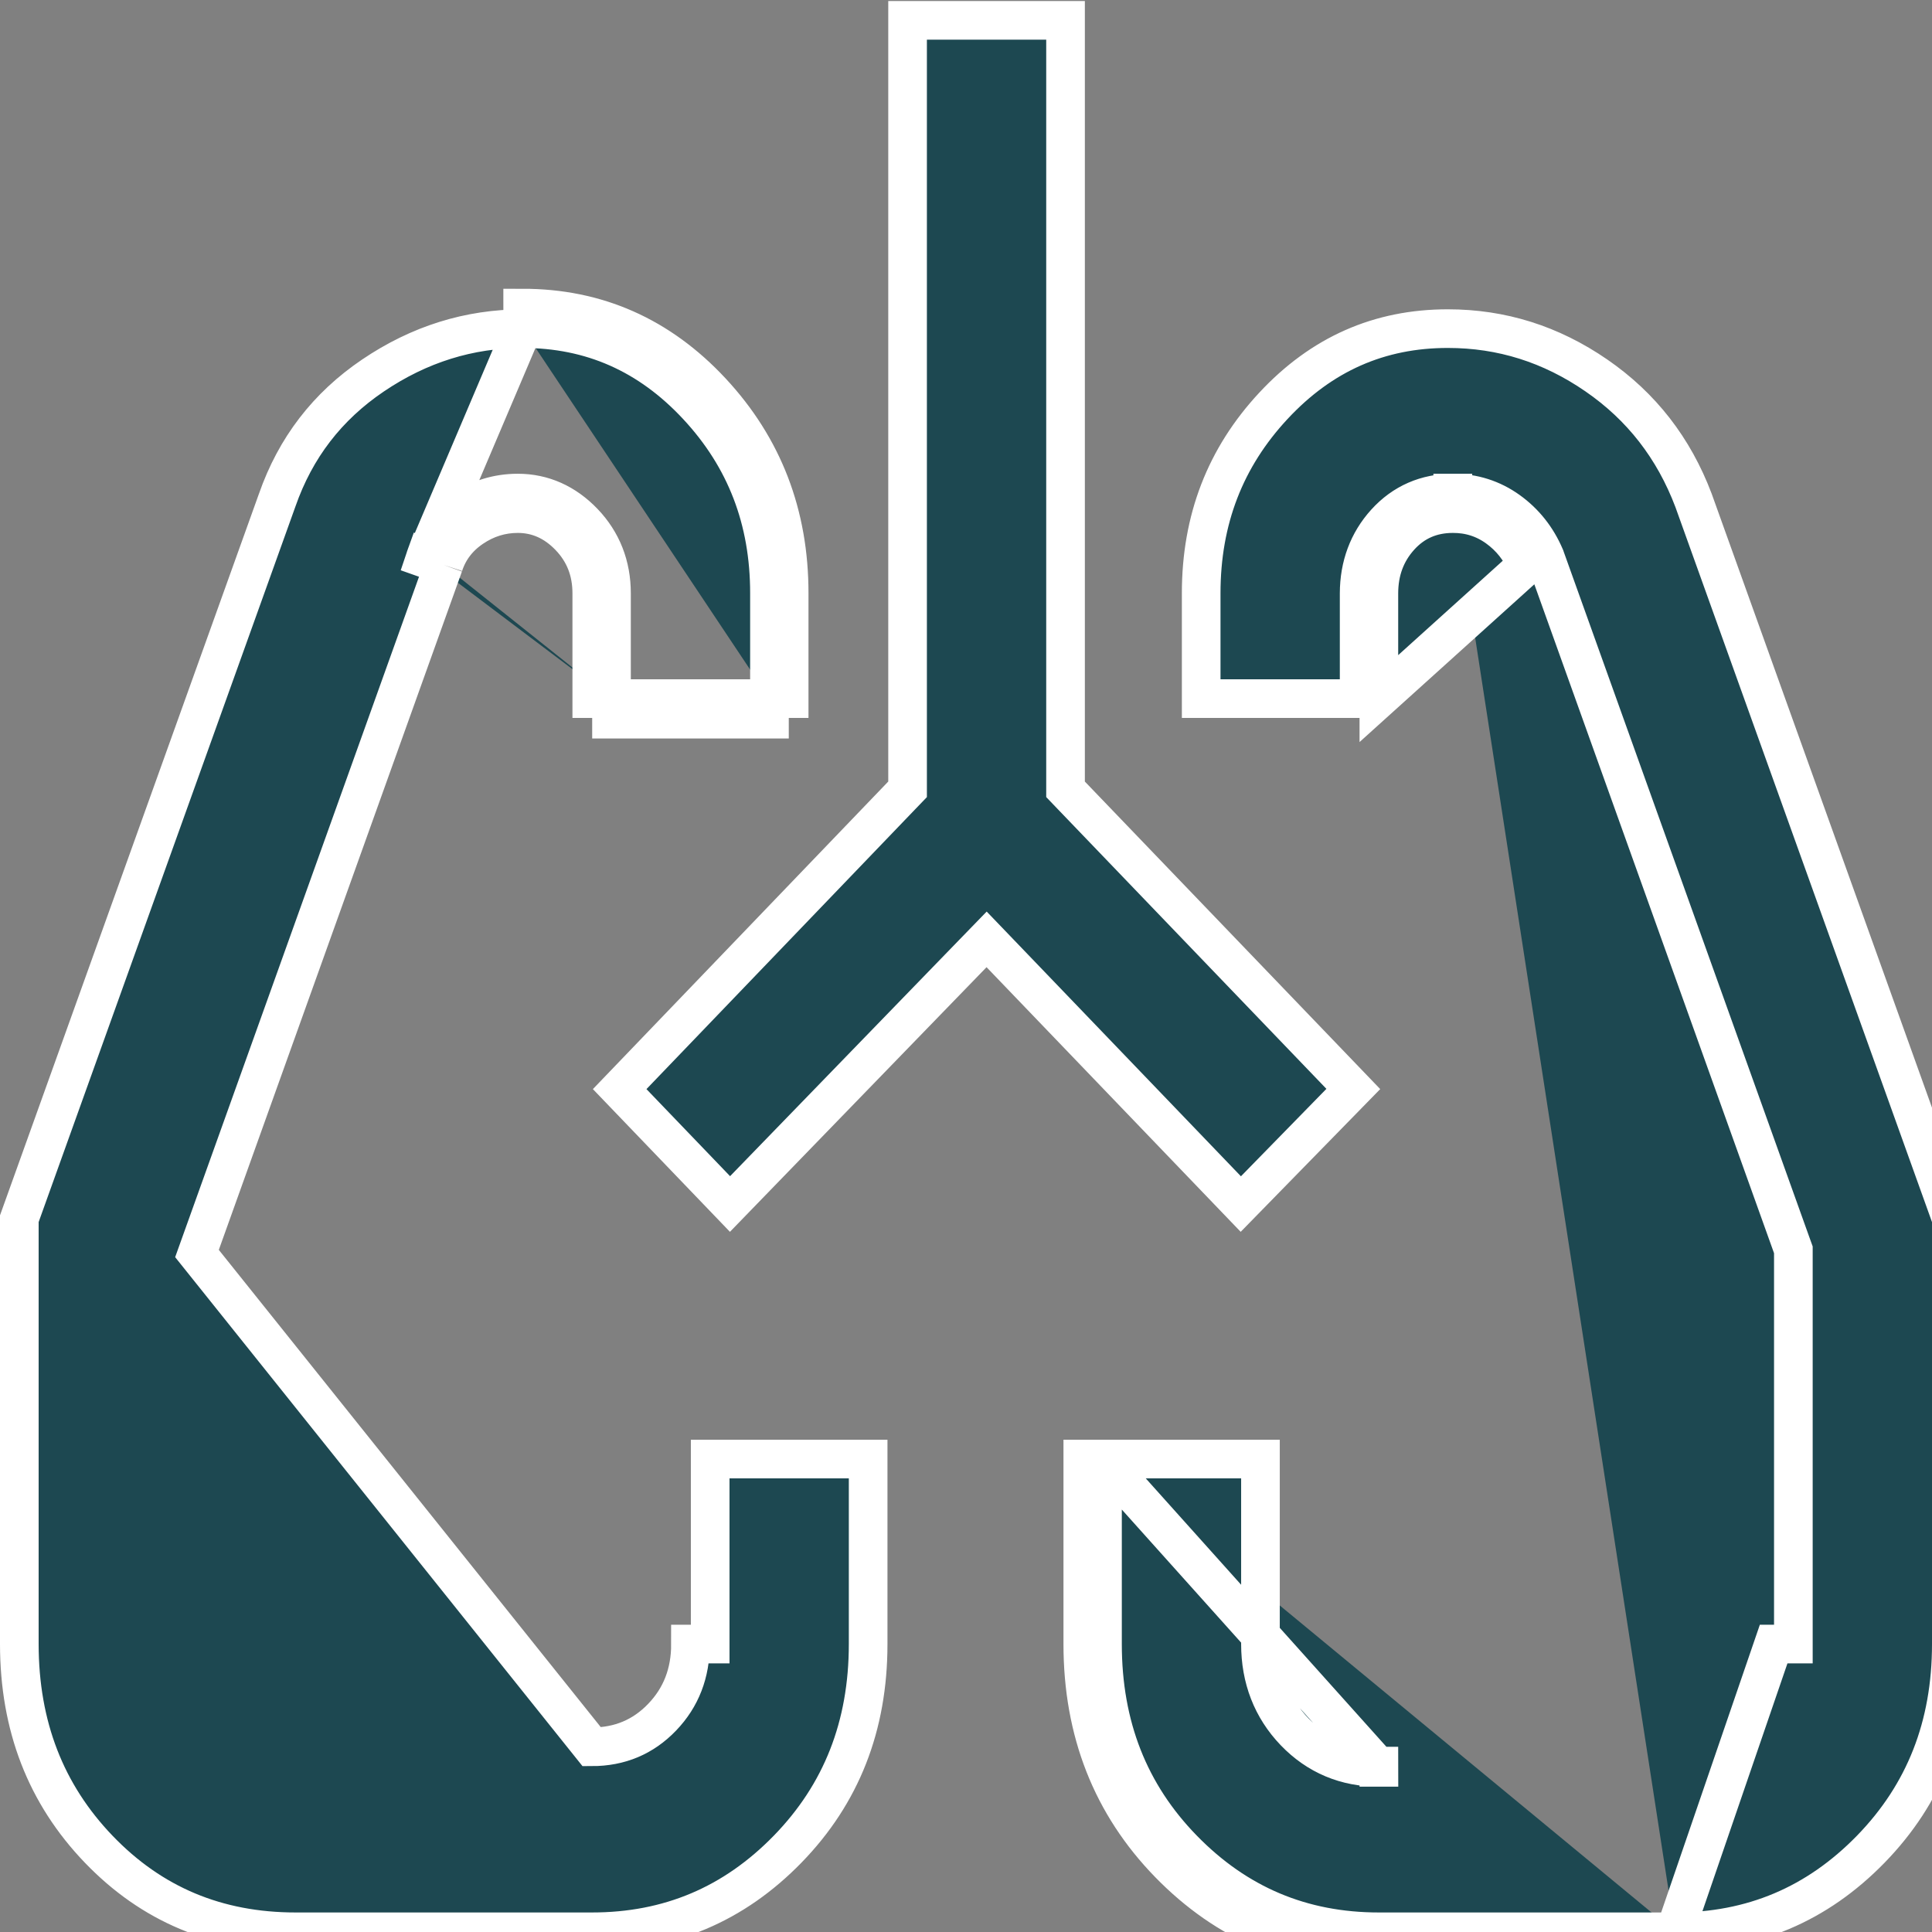
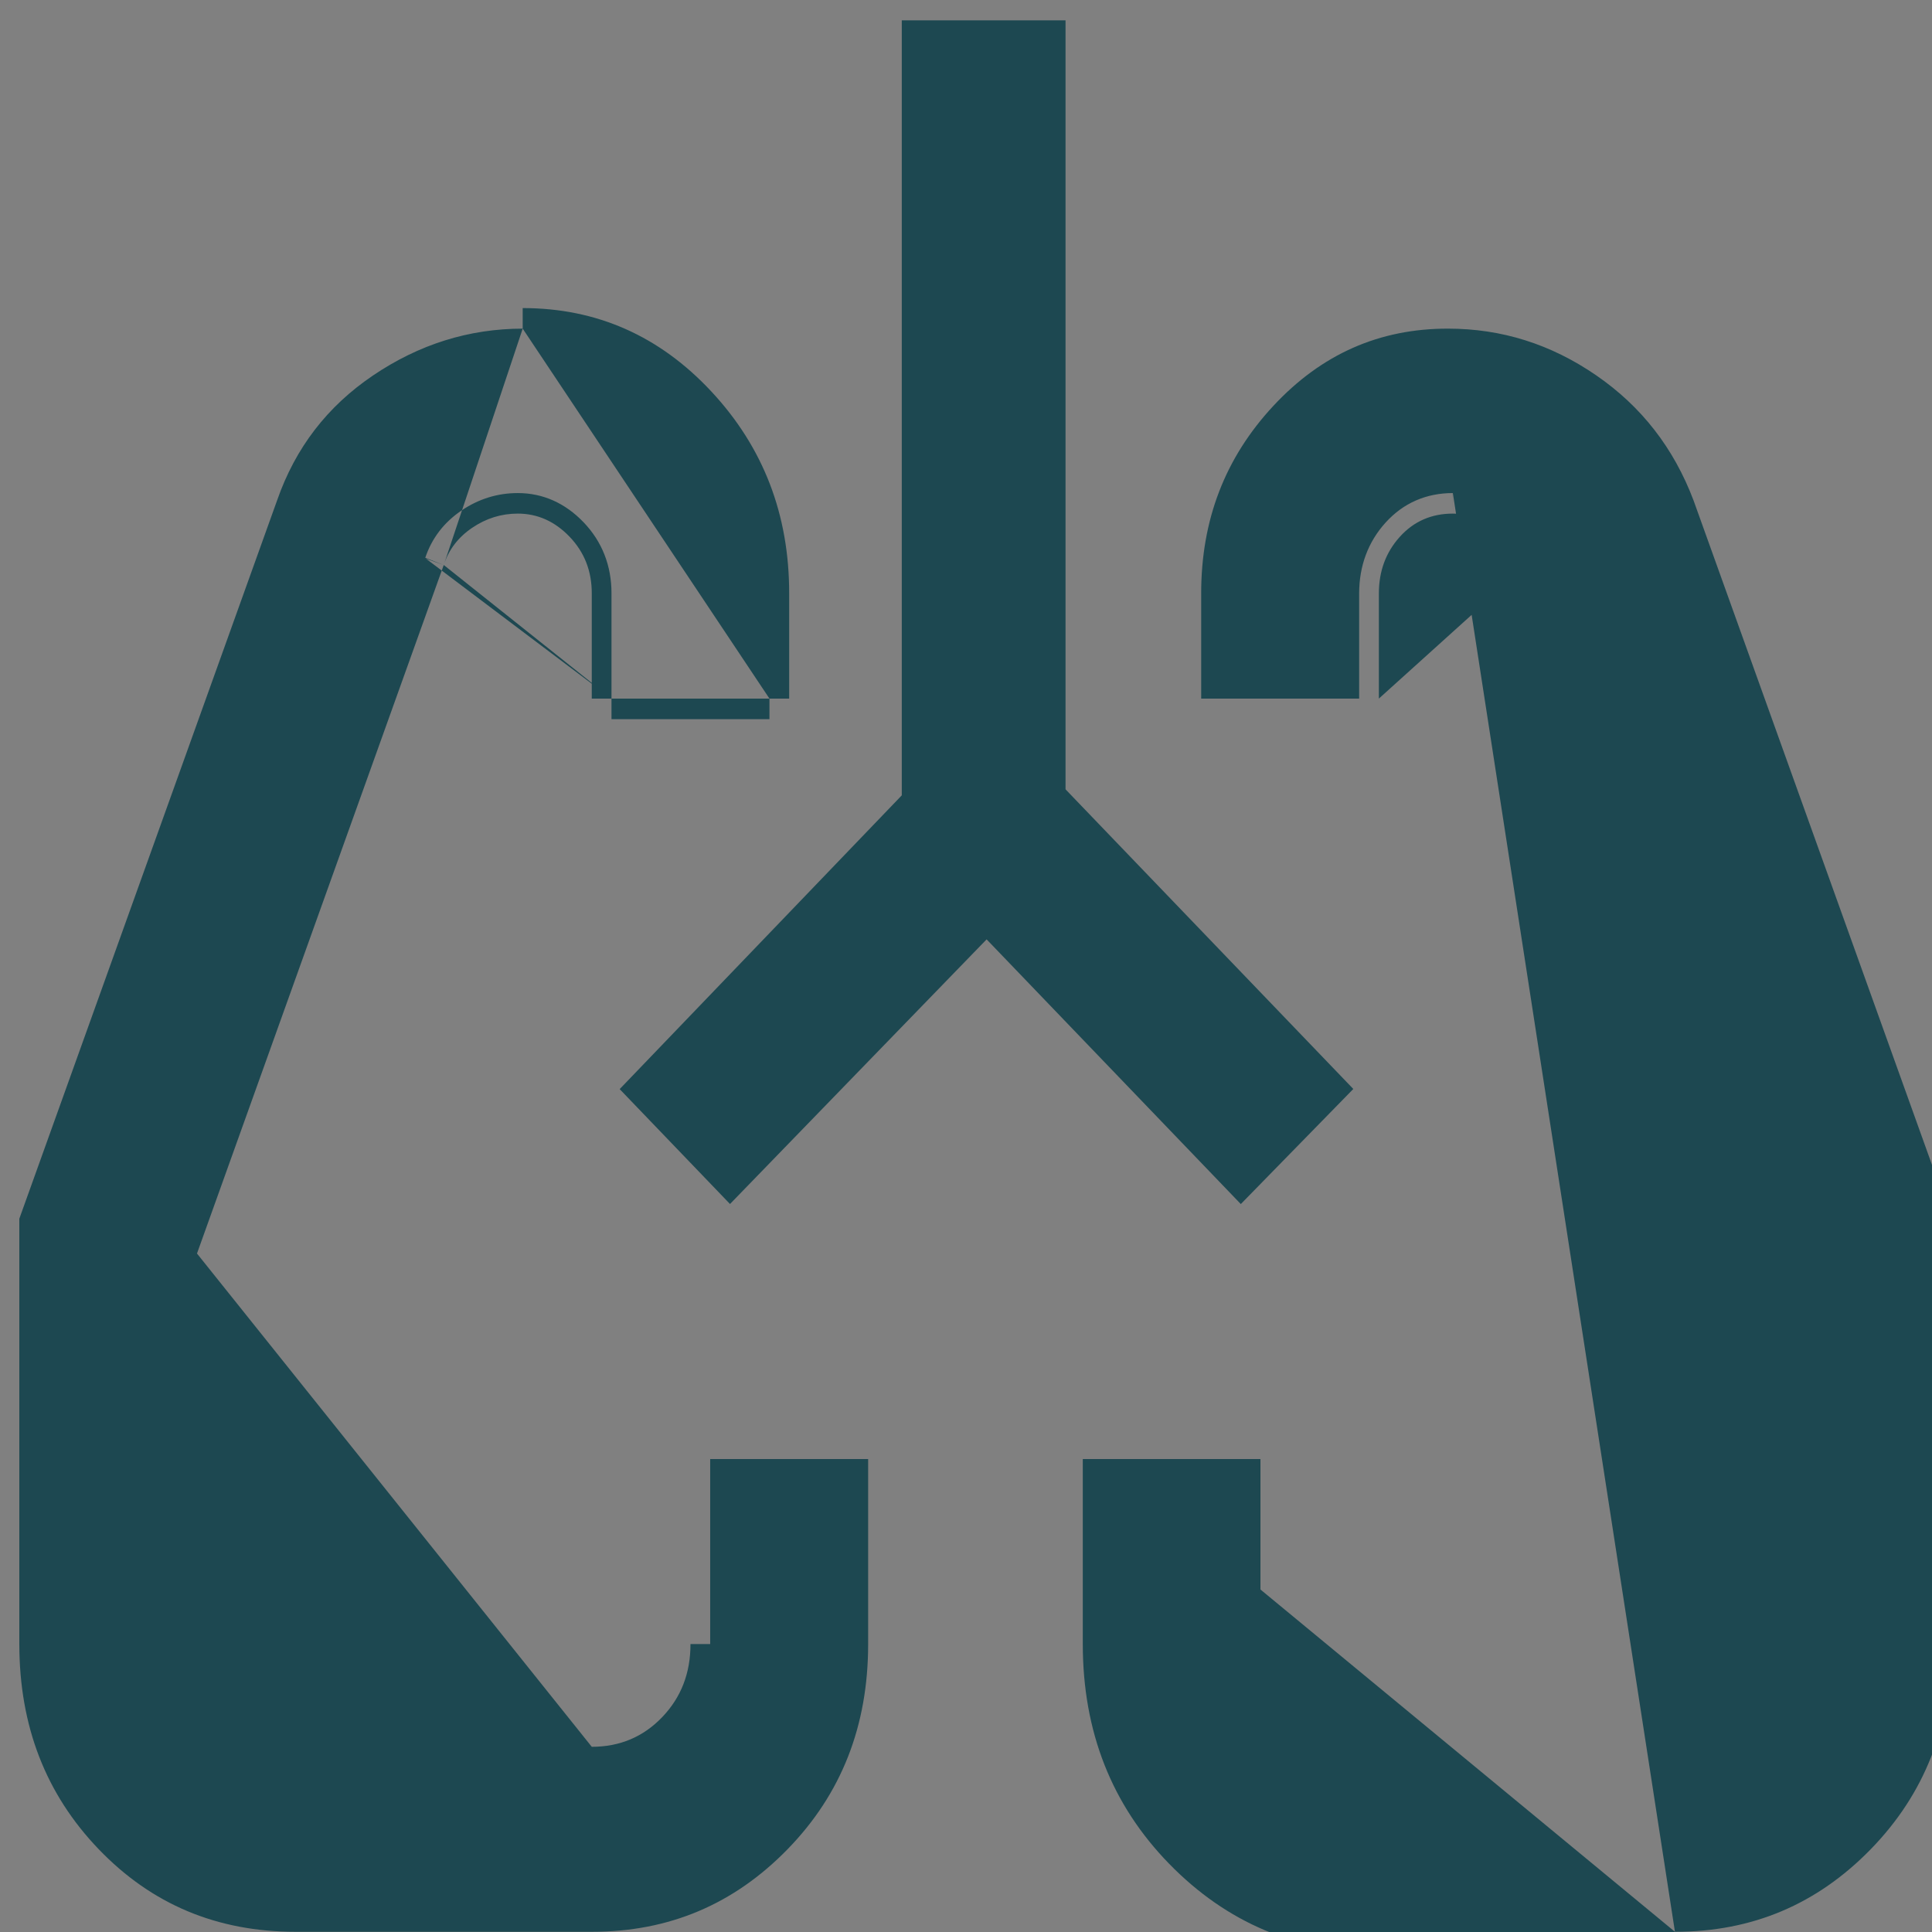
<svg xmlns="http://www.w3.org/2000/svg" width="100" height="100" viewBox="0 0 100 100" fill="none">
  <rect x="0" y="0" width="100" height="100" fill="#808080" stroke="none" />
-   <path d="M22.968 29.244L10.196 64.882L30.63 90.414C32.078 90.414 33.292 89.904 34.272 88.882C35.253 87.861 35.742 86.599 35.739 85.095H36.759C36.759 85.095 36.759 85.093 36.759 85.093V75.521H44.935V85.095C44.935 89.343 43.547 92.857 40.77 95.71C37.984 98.57 34.625 99.992 30.631 99.989H15.305C11.219 99.989 7.844 98.562 5.109 95.715C2.375 92.868 1.003 89.352 1 85.095V63.08L14.345 25.893L14.348 25.885C15.292 23.181 16.936 21.038 19.308 19.434C21.701 17.817 24.276 17.014 27.055 17.01M22.968 29.244C23.226 28.45 23.717 27.808 24.439 27.319C25.161 26.829 25.947 26.584 26.799 26.584C27.82 26.584 28.715 26.983 29.481 27.781C30.247 28.579 30.63 29.554 30.63 30.707V36.159H31.651M22.968 29.244L22.012 28.872L22.007 28.886M22.968 29.244L22.001 28.902C22.003 28.896 22.005 28.891 22.007 28.886M31.651 36.159V37.223H39.827V36.159M31.651 36.159H39.827ZM31.651 36.159V30.707C31.651 29.279 31.164 28.031 30.202 27.029C29.257 26.045 28.108 25.521 26.799 25.521C25.748 25.521 24.768 25.826 23.883 26.427C22.988 27.033 22.346 27.857 22.007 28.886M39.827 36.159H40.847V30.707C40.85 26.632 39.51 23.154 36.827 20.271C34.143 17.388 30.886 15.946 27.054 15.946L27.055 17.01C27.055 17.01 27.055 17.01 27.055 17.01M39.827 36.159V30.707C39.83 26.905 38.59 23.693 36.094 21.012C33.602 18.334 30.608 17.01 27.055 17.01M27.055 17.01L22.007 28.886ZM86.695 99.989C90.689 99.992 94.049 98.57 96.835 95.71C99.612 92.857 101 89.343 101 85.095V63.08L87.658 25.902C86.632 23.188 84.959 21.038 82.623 19.43C80.275 17.813 77.724 17.01 74.946 17.01C71.396 17.007 68.403 18.328 65.911 21.006C63.415 23.687 62.173 26.901 62.173 30.707V36.159H70.349V30.707V30.704C70.354 29.296 70.806 28.056 71.716 27.051C72.641 26.029 73.829 25.521 75.199 25.521M86.695 99.989L91.804 85.095H92.824V85.093V64.882V64.69L92.759 64.51L79.988 28.872L79.978 28.841L79.965 28.811C79.549 27.837 78.917 27.039 78.079 26.437C77.222 25.821 76.251 25.517 75.199 25.521M86.695 99.989H71.37C67.375 99.989 64.015 98.566 61.23 95.709C58.453 92.861 57.065 89.347 57.065 85.095V75.521M86.695 99.989V101.053H71.37C67.113 101.053 63.494 99.524 60.514 96.468C57.535 93.411 56.045 89.62 56.045 85.095V75.521H57.065M75.199 25.521C75.2 25.521 75.2 25.521 75.201 25.521V26.584M75.199 25.521C75.198 25.521 75.198 25.521 75.197 25.521L75.201 26.584M75.201 26.584C76.053 26.581 76.819 26.824 77.5 27.313C78.181 27.803 78.692 28.446 79.032 29.244L71.37 36.159V30.707C71.373 29.554 71.736 28.579 72.458 27.781C73.18 26.983 74.094 26.584 75.201 26.584ZM57.065 75.521H65.241V85.095C65.241 86.871 65.83 88.41 67.011 89.64C68.193 90.871 69.67 91.482 71.372 91.478M57.065 75.521L71.372 91.478ZM71.372 91.478H71.37V90.414L71.372 91.478ZM51.785 49.369L51.067 48.622L50.346 49.365L37.785 62.319L32.074 56.372L46.676 41.167L46.976 40.855V40.414V1.053H55.152V40.414V40.855L55.451 41.167L70.047 56.365L64.224 62.322L51.785 49.369Z" fill="#1D4851" />
-   <path d="M22.968 29.244L10.196 64.882L30.63 90.414C32.078 90.414 33.292 89.904 34.272 88.882C35.253 87.861 35.742 86.599 35.739 85.095H36.759C36.759 85.095 36.759 85.093 36.759 85.093V75.521H44.935V85.095C44.935 89.343 43.547 92.857 40.77 95.71C37.984 98.57 34.625 99.992 30.631 99.989H15.305C11.219 99.989 7.844 98.562 5.109 95.715C2.375 92.868 1.003 89.352 1 85.095V63.08L14.345 25.893L14.348 25.885C15.292 23.181 16.936 21.038 19.308 19.434C21.701 17.817 24.276 17.014 27.055 17.01M22.968 29.244C23.226 28.45 23.717 27.808 24.439 27.319C25.161 26.829 25.947 26.584 26.799 26.584C27.82 26.584 28.715 26.983 29.481 27.781C30.247 28.579 30.63 29.554 30.63 30.707V36.159H31.651M22.968 29.244L22.012 28.872L22.007 28.886M22.968 29.244L22.001 28.902C22.003 28.896 22.005 28.891 22.007 28.886M27.055 17.01L27.054 15.946C30.886 15.946 34.143 17.388 36.827 20.271C39.51 23.154 40.85 26.632 40.847 30.707V36.159H39.827M27.055 17.01C27.055 17.01 27.055 17.01 27.055 17.01ZM27.055 17.01C30.608 17.01 33.602 18.334 36.094 21.012C38.59 23.693 39.83 26.905 39.827 30.707V36.159M27.055 17.01L22.007 28.886M31.651 36.159V37.223H39.827V36.159M31.651 36.159H39.827M31.651 36.159V30.707C31.651 29.279 31.164 28.031 30.202 27.029C29.257 26.045 28.108 25.521 26.799 25.521C25.748 25.521 24.768 25.826 23.883 26.427C22.988 27.033 22.346 27.857 22.007 28.886M86.695 99.989C90.689 99.992 94.049 98.57 96.835 95.71C99.612 92.857 101 89.343 101 85.095V63.08L87.658 25.902C86.632 23.188 84.959 21.038 82.623 19.43C80.275 17.813 77.724 17.01 74.946 17.01C71.396 17.007 68.403 18.328 65.911 21.006C63.415 23.687 62.173 26.901 62.173 30.707V36.159H70.349V30.707V30.704C70.354 29.296 70.806 28.056 71.716 27.051C72.641 26.029 73.829 25.521 75.199 25.521M86.695 99.989L91.804 85.095H92.824V85.093V64.882V64.69L92.759 64.51L79.988 28.872L79.978 28.841L79.965 28.811C79.549 27.837 78.917 27.039 78.079 26.437C77.222 25.821 76.251 25.517 75.199 25.521M86.695 99.989H71.37C67.375 99.989 64.015 98.566 61.23 95.709C58.453 92.861 57.065 89.347 57.065 85.095V75.521M86.695 99.989V101.053H71.37C67.113 101.053 63.494 99.524 60.514 96.468C57.535 93.411 56.045 89.62 56.045 85.095V75.521H57.065M75.199 25.521C75.2 25.521 75.2 25.521 75.201 25.521V26.584M75.199 25.521C75.198 25.521 75.198 25.521 75.197 25.521L75.201 26.584M57.065 75.521H65.241V85.095C65.241 86.871 65.83 88.41 67.011 89.64C68.193 90.871 69.67 91.482 71.372 91.478M57.065 75.521L71.372 91.478M75.201 26.584C76.053 26.581 76.819 26.824 77.5 27.313C78.181 27.803 78.692 28.446 79.032 29.244L71.37 36.159V30.707C71.373 29.554 71.736 28.579 72.458 27.781C73.18 26.983 74.094 26.584 75.201 26.584ZM71.372 91.478H71.37V90.414L71.372 91.478ZM51.785 49.369L51.067 48.622L50.346 49.365L37.785 62.319L32.074 56.372L46.676 41.167L46.976 40.855V40.414V1.053H55.152V40.414V40.855L55.451 41.167L70.047 56.365L64.224 62.322L51.785 49.369Z" stroke="white" stroke-width="2" />
+   <path d="M22.968 29.244L10.196 64.882L30.63 90.414C32.078 90.414 33.292 89.904 34.272 88.882C35.253 87.861 35.742 86.599 35.739 85.095H36.759C36.759 85.095 36.759 85.093 36.759 85.093V75.521H44.935V85.095C44.935 89.343 43.547 92.857 40.77 95.71C37.984 98.57 34.625 99.992 30.631 99.989H15.305C11.219 99.989 7.844 98.562 5.109 95.715C2.375 92.868 1.003 89.352 1 85.095V63.08L14.345 25.893L14.348 25.885C15.292 23.181 16.936 21.038 19.308 19.434C21.701 17.817 24.276 17.014 27.055 17.01M22.968 29.244C23.226 28.45 23.717 27.808 24.439 27.319C25.161 26.829 25.947 26.584 26.799 26.584C27.82 26.584 28.715 26.983 29.481 27.781C30.247 28.579 30.63 29.554 30.63 30.707V36.159H31.651M22.968 29.244L22.012 28.872L22.007 28.886M22.968 29.244L22.001 28.902C22.003 28.896 22.005 28.891 22.007 28.886M31.651 36.159V37.223H39.827V36.159M31.651 36.159H39.827ZM31.651 36.159V30.707C31.651 29.279 31.164 28.031 30.202 27.029C29.257 26.045 28.108 25.521 26.799 25.521C25.748 25.521 24.768 25.826 23.883 26.427C22.988 27.033 22.346 27.857 22.007 28.886M39.827 36.159H40.847V30.707C40.85 26.632 39.51 23.154 36.827 20.271C34.143 17.388 30.886 15.946 27.054 15.946L27.055 17.01C27.055 17.01 27.055 17.01 27.055 17.01M39.827 36.159V30.707C39.83 26.905 38.59 23.693 36.094 21.012C33.602 18.334 30.608 17.01 27.055 17.01M27.055 17.01L22.007 28.886ZM86.695 99.989C90.689 99.992 94.049 98.57 96.835 95.71C99.612 92.857 101 89.343 101 85.095V63.08L87.658 25.902C86.632 23.188 84.959 21.038 82.623 19.43C80.275 17.813 77.724 17.01 74.946 17.01C71.396 17.007 68.403 18.328 65.911 21.006C63.415 23.687 62.173 26.901 62.173 30.707V36.159H70.349V30.707V30.704C70.354 29.296 70.806 28.056 71.716 27.051C72.641 26.029 73.829 25.521 75.199 25.521M86.695 99.989L91.804 85.095H92.824V85.093V64.882V64.69L92.759 64.51L79.988 28.872L79.978 28.841L79.965 28.811C79.549 27.837 78.917 27.039 78.079 26.437C77.222 25.821 76.251 25.517 75.199 25.521M86.695 99.989H71.37C67.375 99.989 64.015 98.566 61.23 95.709C58.453 92.861 57.065 89.347 57.065 85.095V75.521M86.695 99.989V101.053H71.37C67.113 101.053 63.494 99.524 60.514 96.468C57.535 93.411 56.045 89.62 56.045 85.095V75.521H57.065M75.199 25.521C75.2 25.521 75.2 25.521 75.201 25.521V26.584M75.199 25.521C75.198 25.521 75.198 25.521 75.197 25.521L75.201 26.584M75.201 26.584C76.053 26.581 76.819 26.824 77.5 27.313C78.181 27.803 78.692 28.446 79.032 29.244L71.37 36.159V30.707C71.373 29.554 71.736 28.579 72.458 27.781C73.18 26.983 74.094 26.584 75.201 26.584ZM57.065 75.521H65.241V85.095C65.241 86.871 65.83 88.41 67.011 89.64C68.193 90.871 69.67 91.482 71.372 91.478M57.065 75.521L71.372 91.478ZM71.372 91.478H71.37V90.414L71.372 91.478ZM51.785 49.369L51.067 48.622L50.346 49.365L37.785 62.319L32.074 56.372L46.676 41.167V40.414V1.053H55.152V40.414V40.855L55.451 41.167L70.047 56.365L64.224 62.322L51.785 49.369Z" fill="#1D4851" />
</svg>